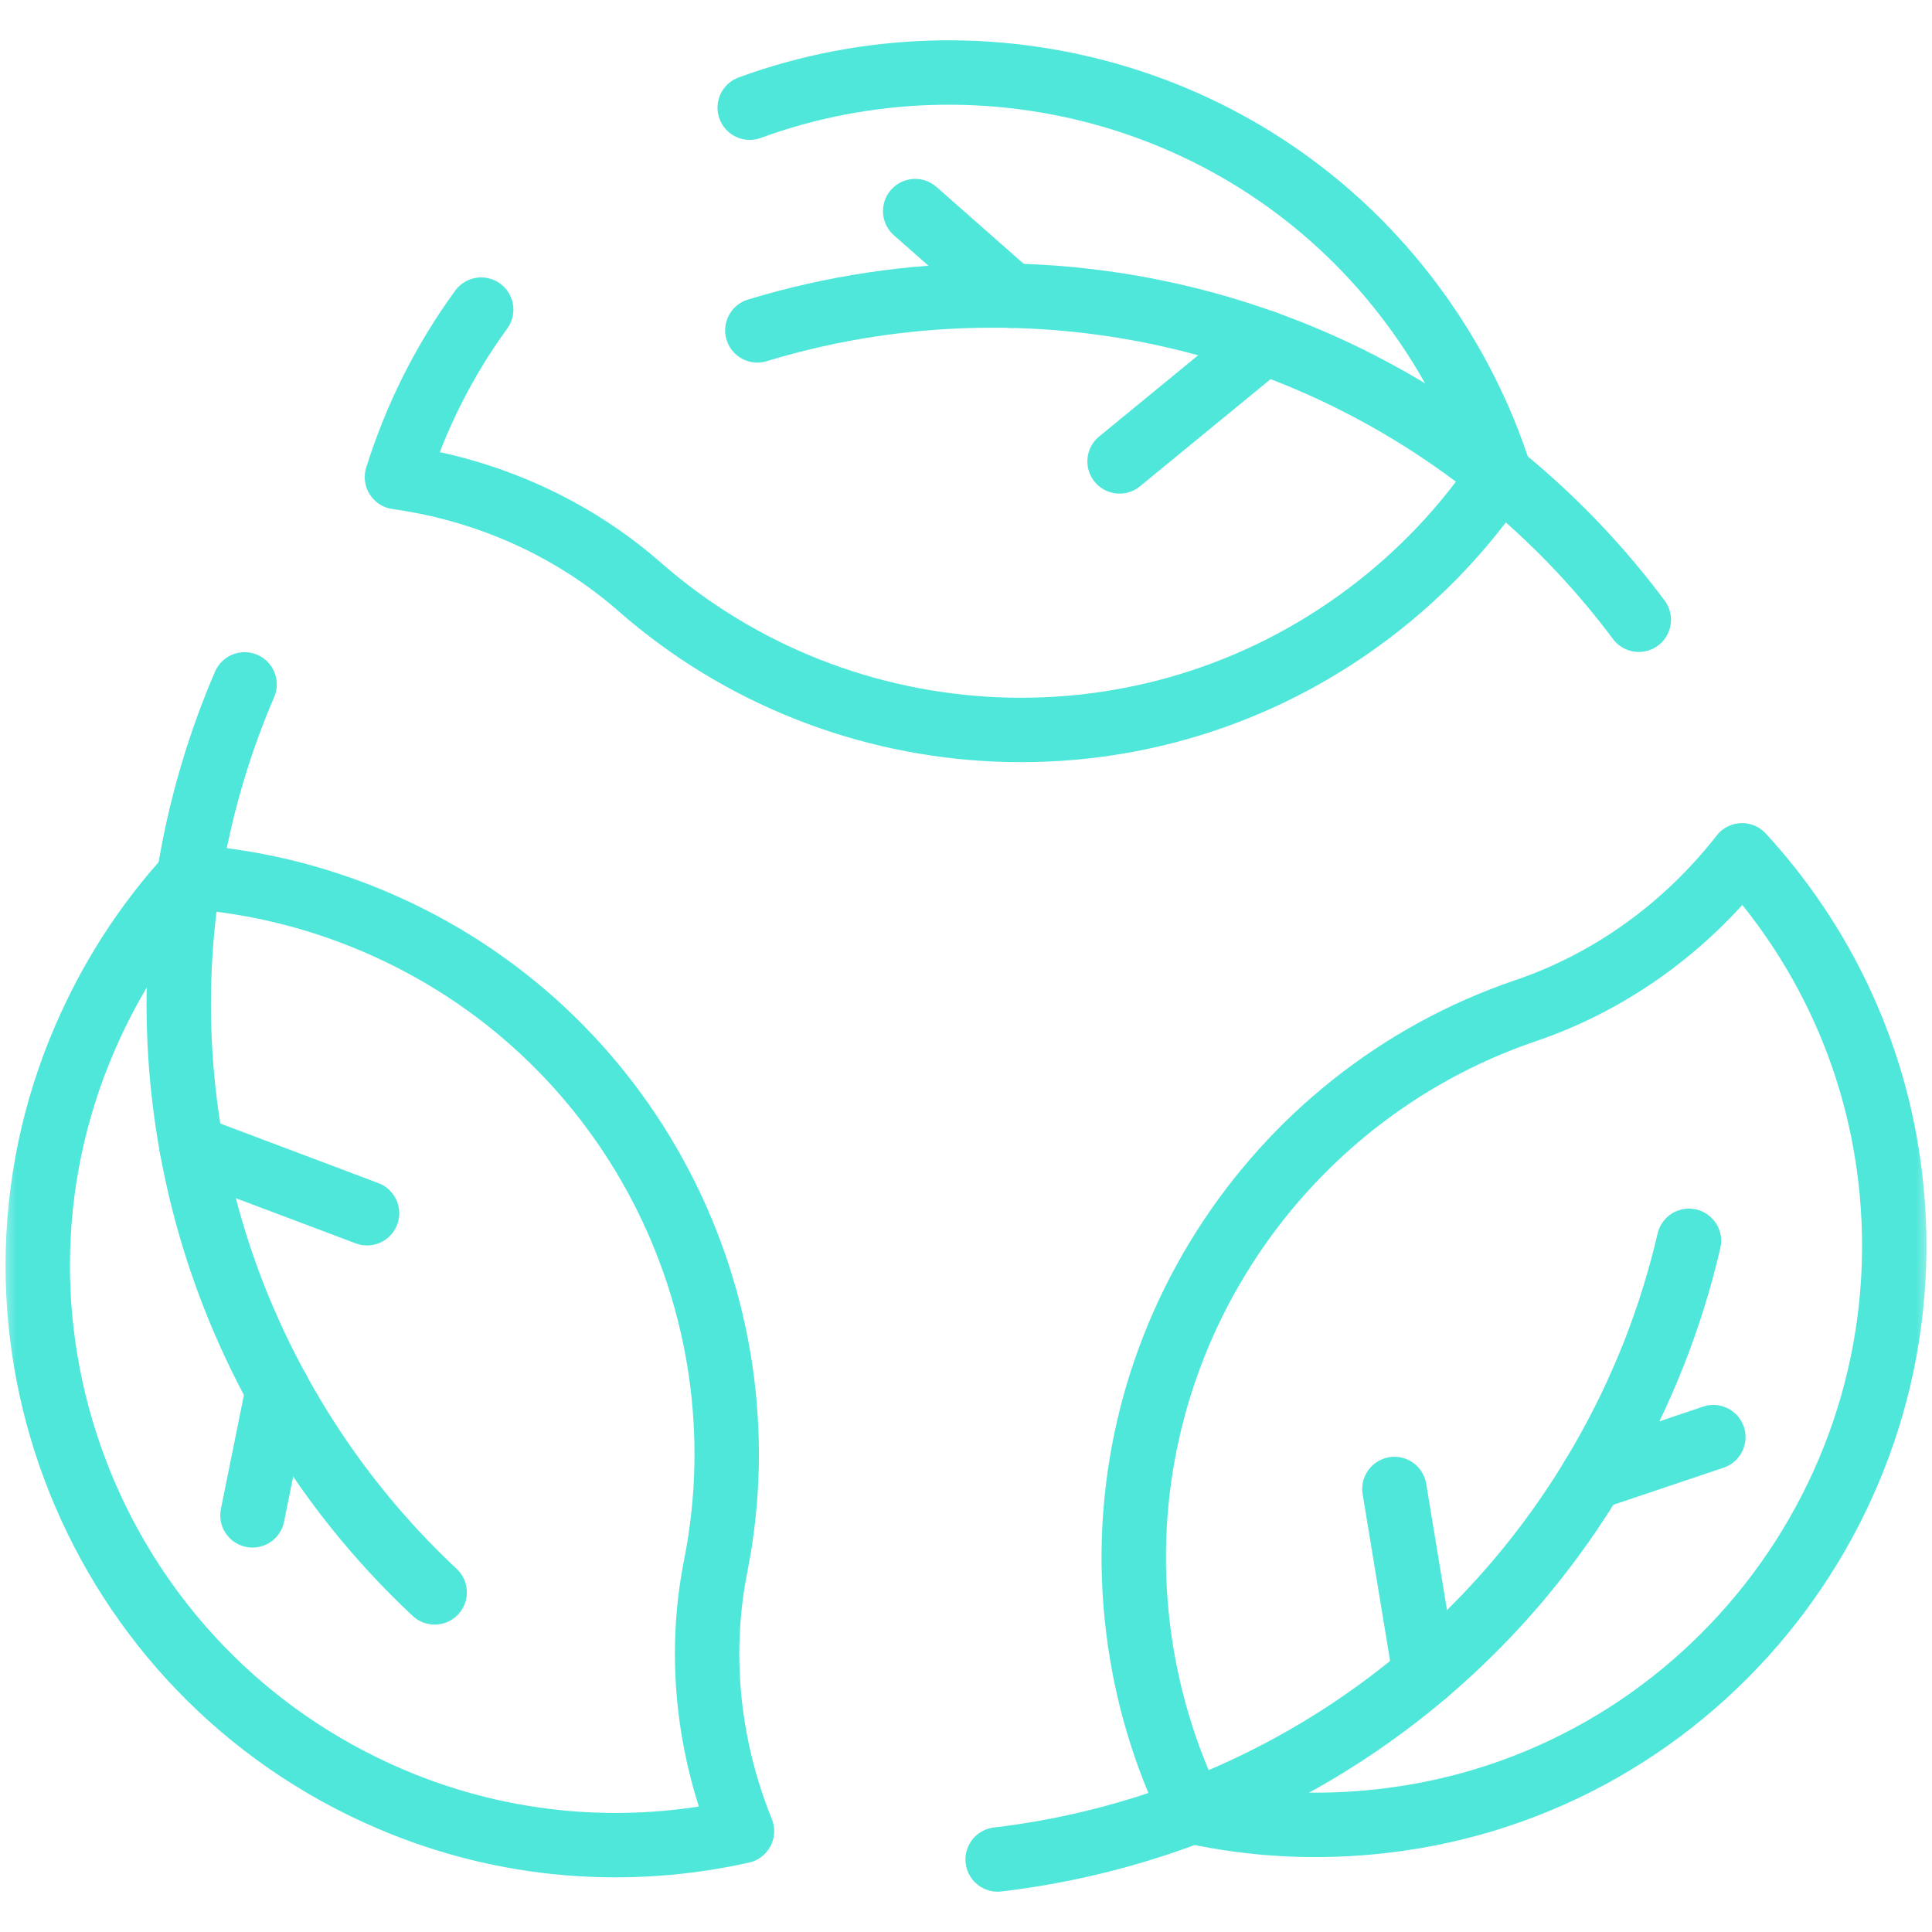
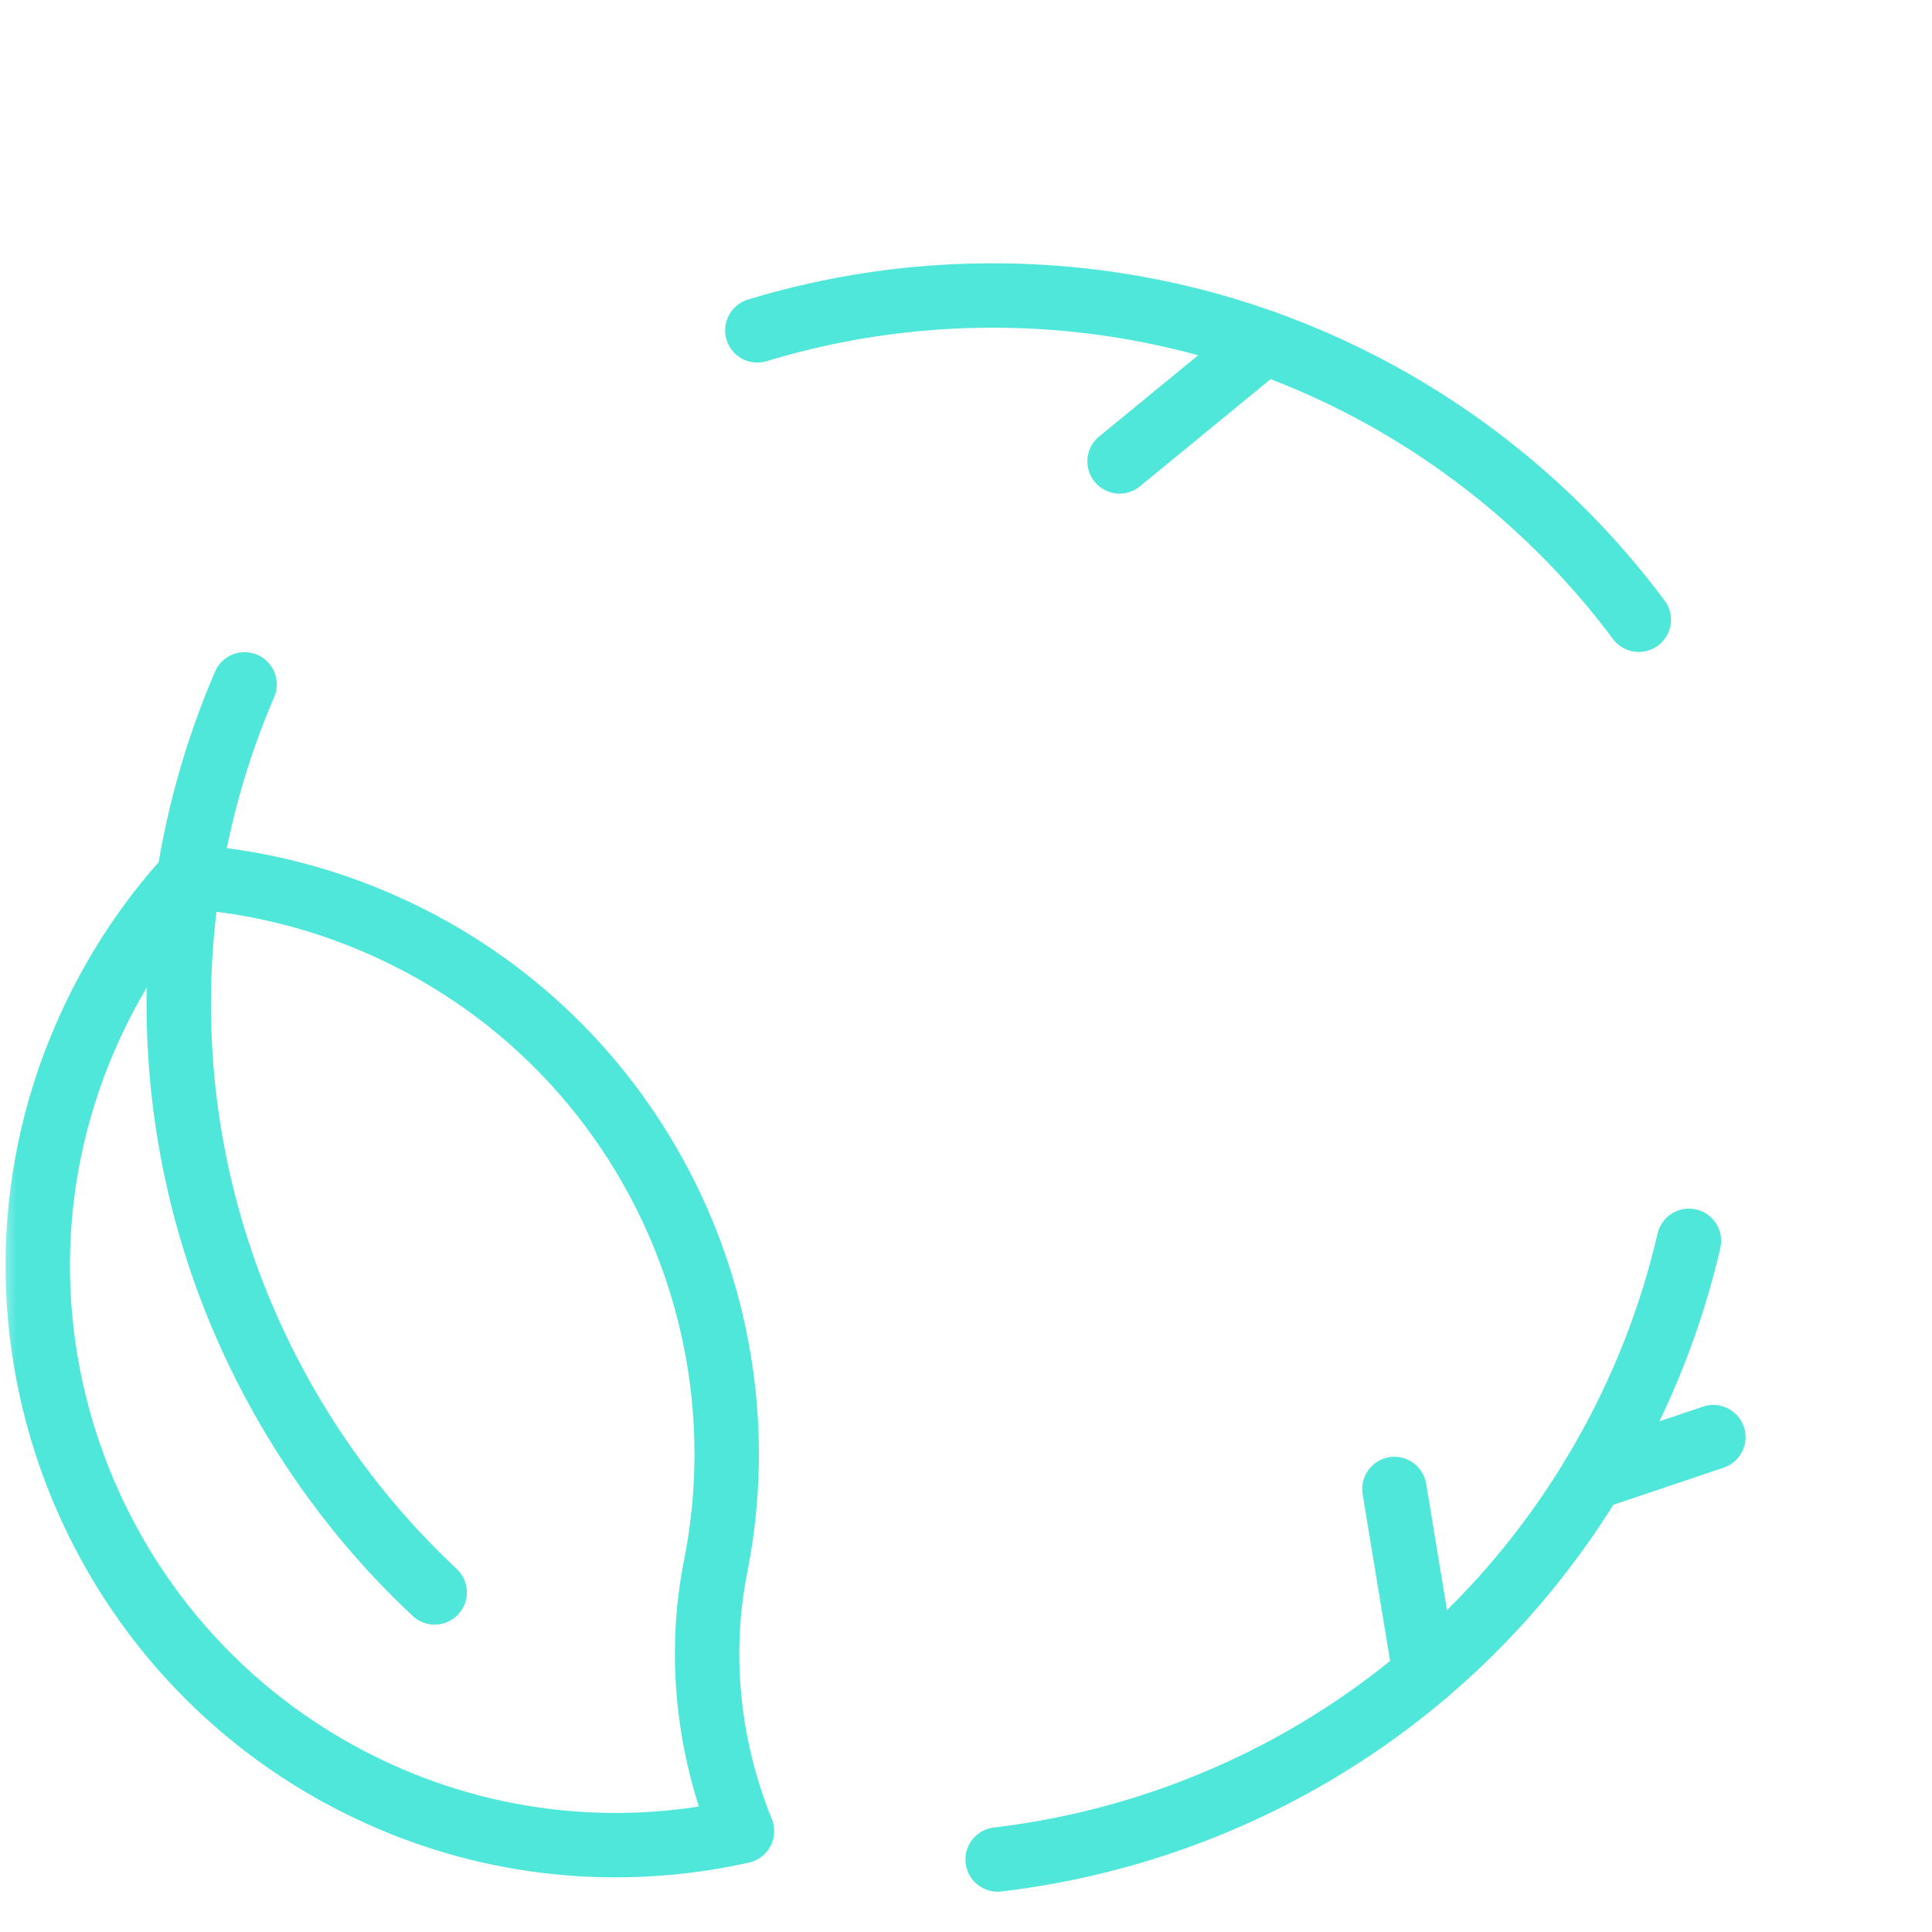
<svg xmlns="http://www.w3.org/2000/svg" fill="none" viewBox="0 0 60 60" height="60" width="60">
  <mask height="60" width="60" y="0" x="0" maskUnits="userSpaceOnUse" style="mask-type:luminance" id="mask0_6_1098">
    <path fill="white" d="M0 3.8147e-06H60V60H0V3.8147e-06Z" />
  </mask>
  <g mask="url(#mask0_6_1098)">
-     <path stroke-linejoin="round" stroke-linecap="round" stroke-miterlimit="10" stroke-width="2" stroke="#4EE7DA" d="M14.944 9.616C13.78 11.213 12.905 12.975 12.328 14.818C15.116 15.209 17.751 16.373 19.869 18.229C26.135 23.721 35.598 24.263 42.513 19.047C44.143 17.818 45.504 16.364 46.586 14.761C45.994 12.9 45.085 11.106 43.853 9.452C39.017 2.955 30.565 0.681 23.283 3.344" />
    <path stroke-linejoin="round" stroke-linecap="round" stroke-miterlimit="10" stroke-width="2" stroke="#4EE7DA" d="M50.894 19.247C46.331 13.135 39.041 9.177 30.827 9.177C28.285 9.177 25.832 9.556 23.52 10.26" />
    <path stroke-linejoin="round" stroke-linecap="round" stroke-miterlimit="10" stroke-width="2" stroke="#4EE7DA" d="M34.769 14.329L39.27 10.637" />
-     <path stroke-linejoin="round" stroke-linecap="round" stroke-miterlimit="10" stroke-width="2" stroke="#4EE7DA" d="M31.403 9.184L28.422 6.556" />
    <path stroke-linejoin="round" stroke-linecap="round" stroke-miterlimit="10" stroke-width="2" stroke="#4EE7DA" d="M12.127 55.871C15.708 57.4 19.513 57.657 23.043 56.868C21.987 54.257 21.678 51.394 22.227 48.632C23.85 40.459 19.587 31.993 11.613 28.612C9.733 27.815 7.794 27.363 5.865 27.227C4.548 28.671 3.45 30.355 2.633 32.249C-1.289 41.34 2.957 51.956 12.127 55.871Z" />
    <path stroke-linejoin="round" stroke-linecap="round" stroke-miterlimit="10" stroke-width="2" stroke="#4EE7DA" d="M7.596 21.254C4.584 28.262 4.801 36.554 8.908 43.668C10.179 45.869 11.734 47.804 13.499 49.453" />
-     <path stroke-linejoin="round" stroke-linecap="round" stroke-miterlimit="10" stroke-width="2" stroke="#4EE7DA" d="M11.399 37.678L5.951 35.625" />
-     <path stroke-linejoin="round" stroke-linecap="round" stroke-miterlimit="10" stroke-width="2" stroke="#4EE7DA" d="M8.627 43.165L7.841 47.061" />
-     <path stroke-linejoin="round" stroke-linecap="round" stroke-miterlimit="10" stroke-width="2" stroke="#4EE7DA" d="M58.697 36.515C58.23 32.65 56.55 29.226 54.102 26.563C52.369 28.783 50.043 30.483 47.377 31.388C39.487 34.069 34.287 41.994 35.346 50.59C35.596 52.616 36.175 54.522 37.021 56.26C38.929 56.679 40.938 56.788 42.986 56.548C52.82 55.4 59.891 46.414 58.697 36.515Z" />
    <path stroke-linejoin="round" stroke-linecap="round" stroke-miterlimit="10" stroke-width="2" stroke="#4EE7DA" d="M30.983 57.748C38.558 56.852 45.63 52.518 49.737 45.404C51.008 43.203 51.907 40.889 52.452 38.535" />
    <path stroke-linejoin="round" stroke-linecap="round" stroke-miterlimit="10" stroke-width="2" stroke="#4EE7DA" d="M43.305 46.242L44.251 51.986" />
    <path stroke-linejoin="round" stroke-linecap="round" stroke-miterlimit="10" stroke-width="2" stroke="#4EE7DA" d="M49.443 45.9L53.21 44.632" />
  </g>
</svg>